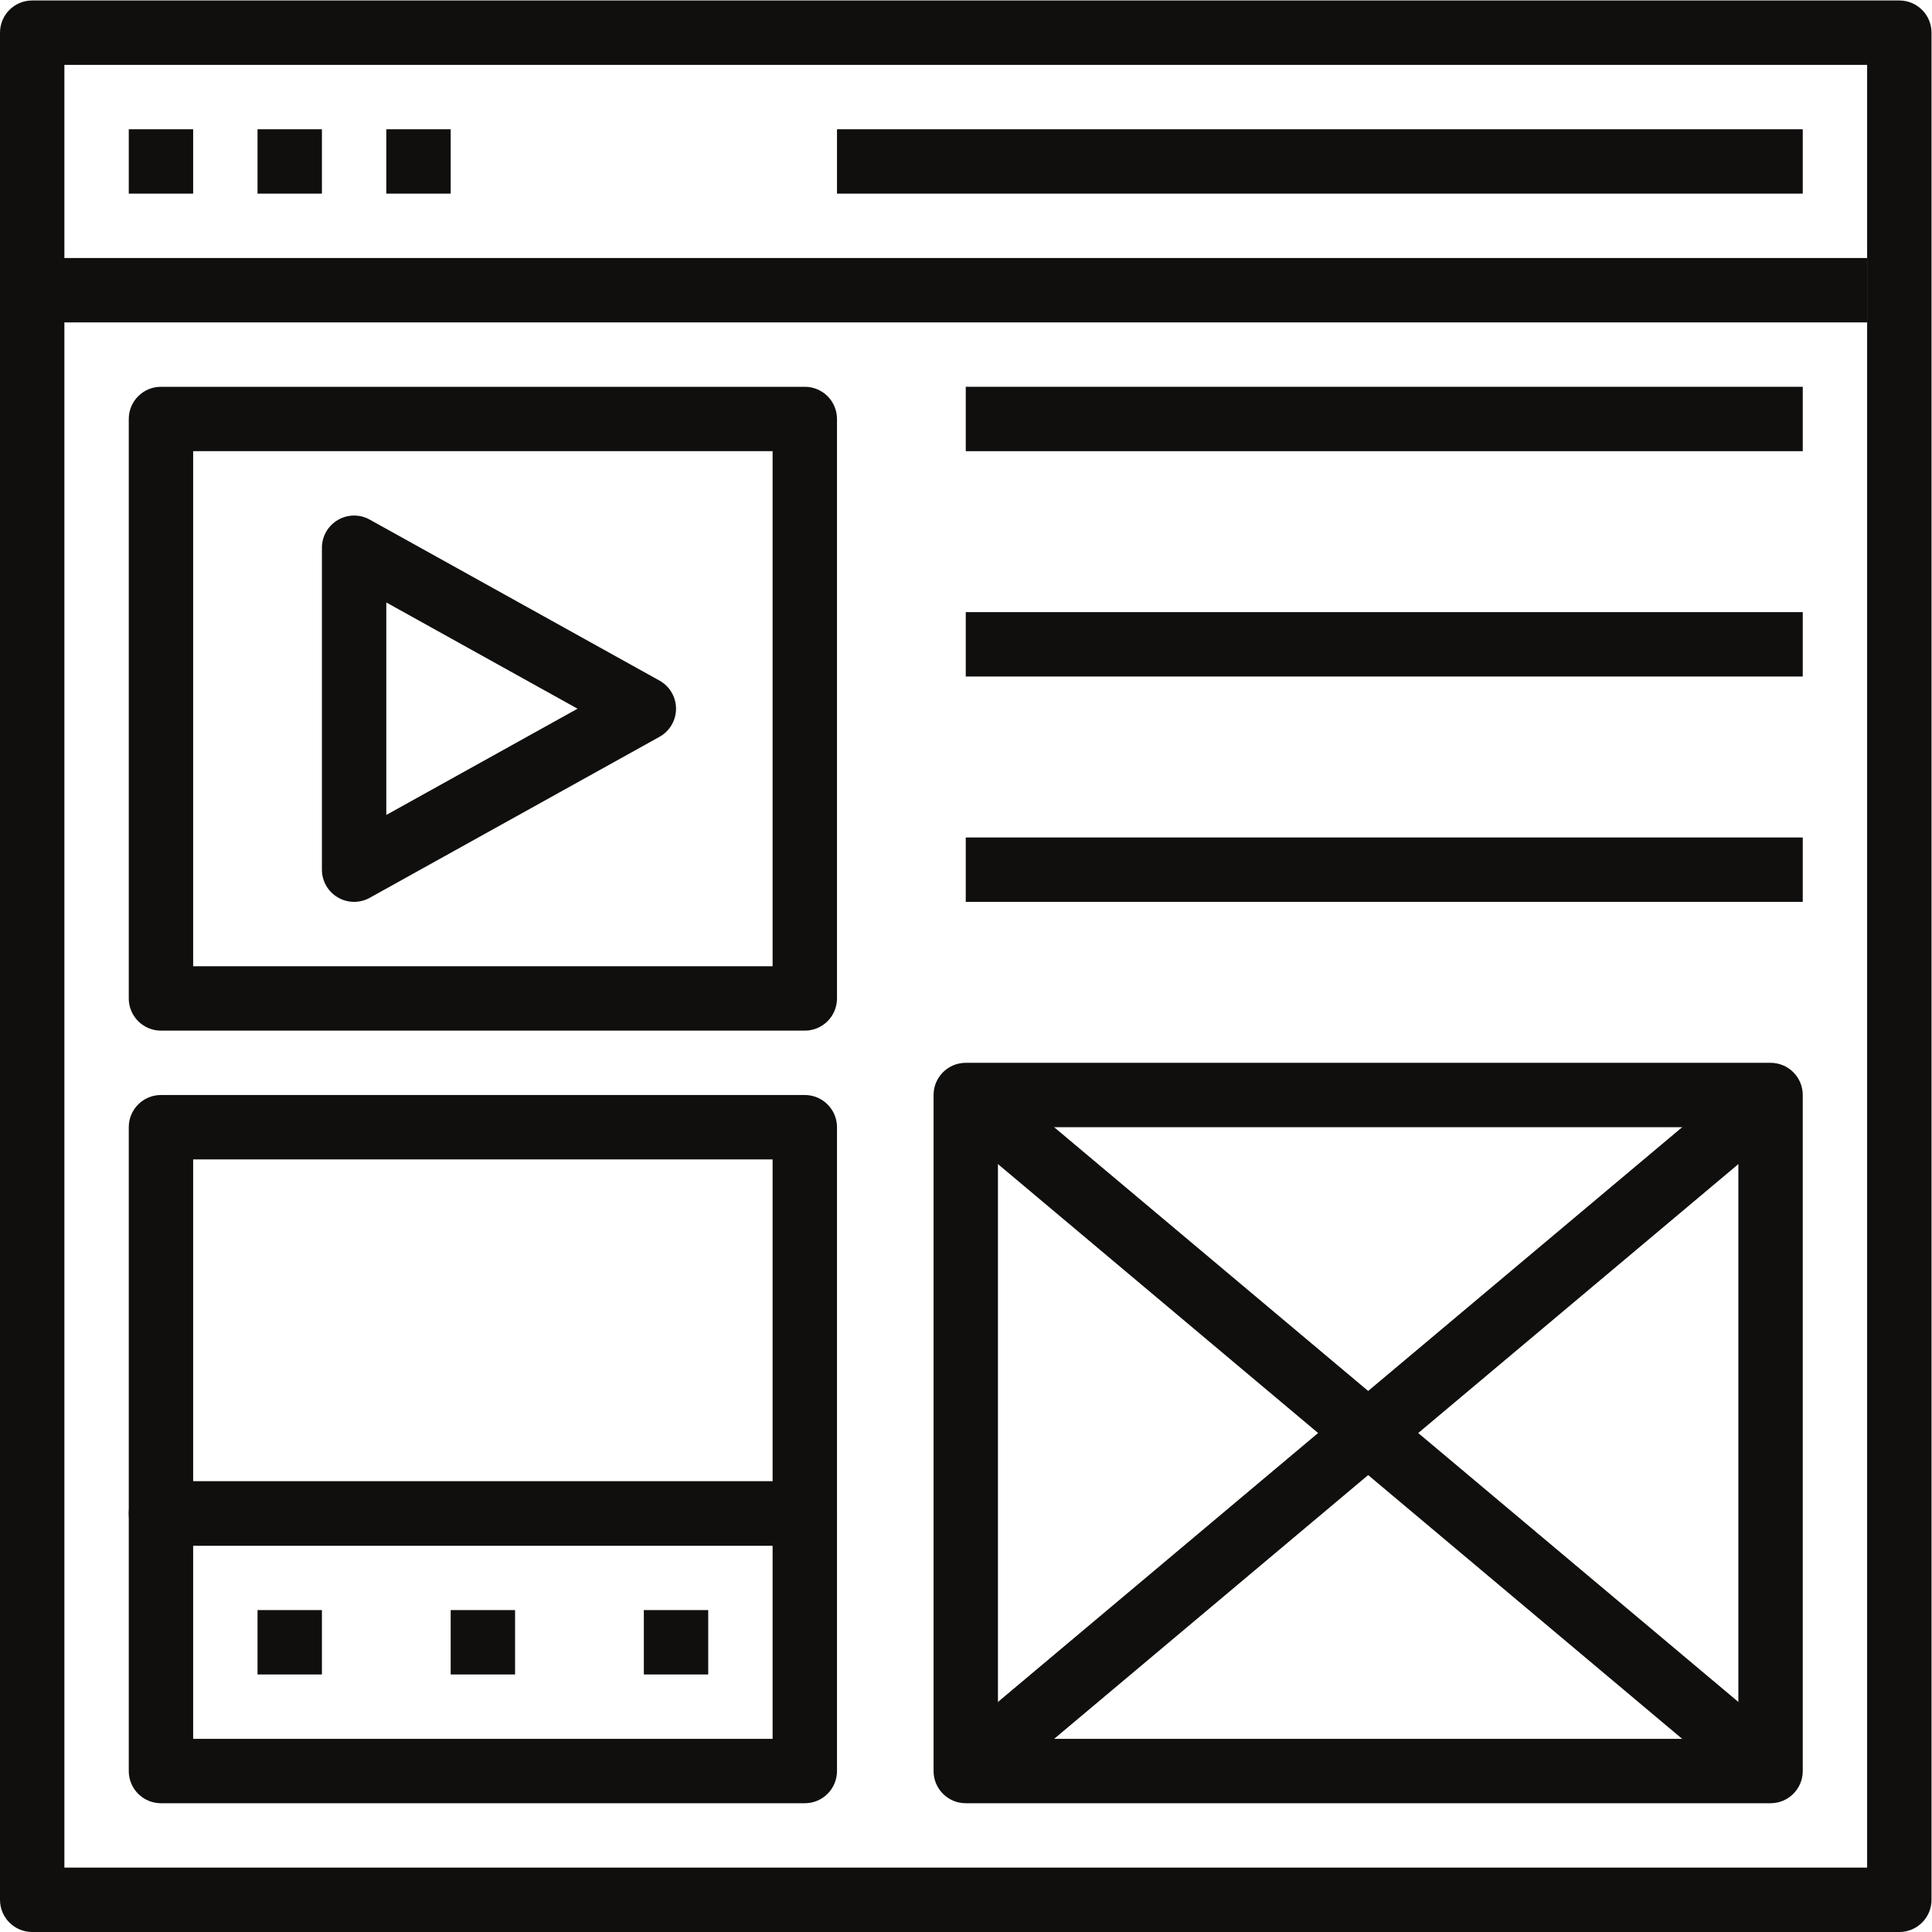
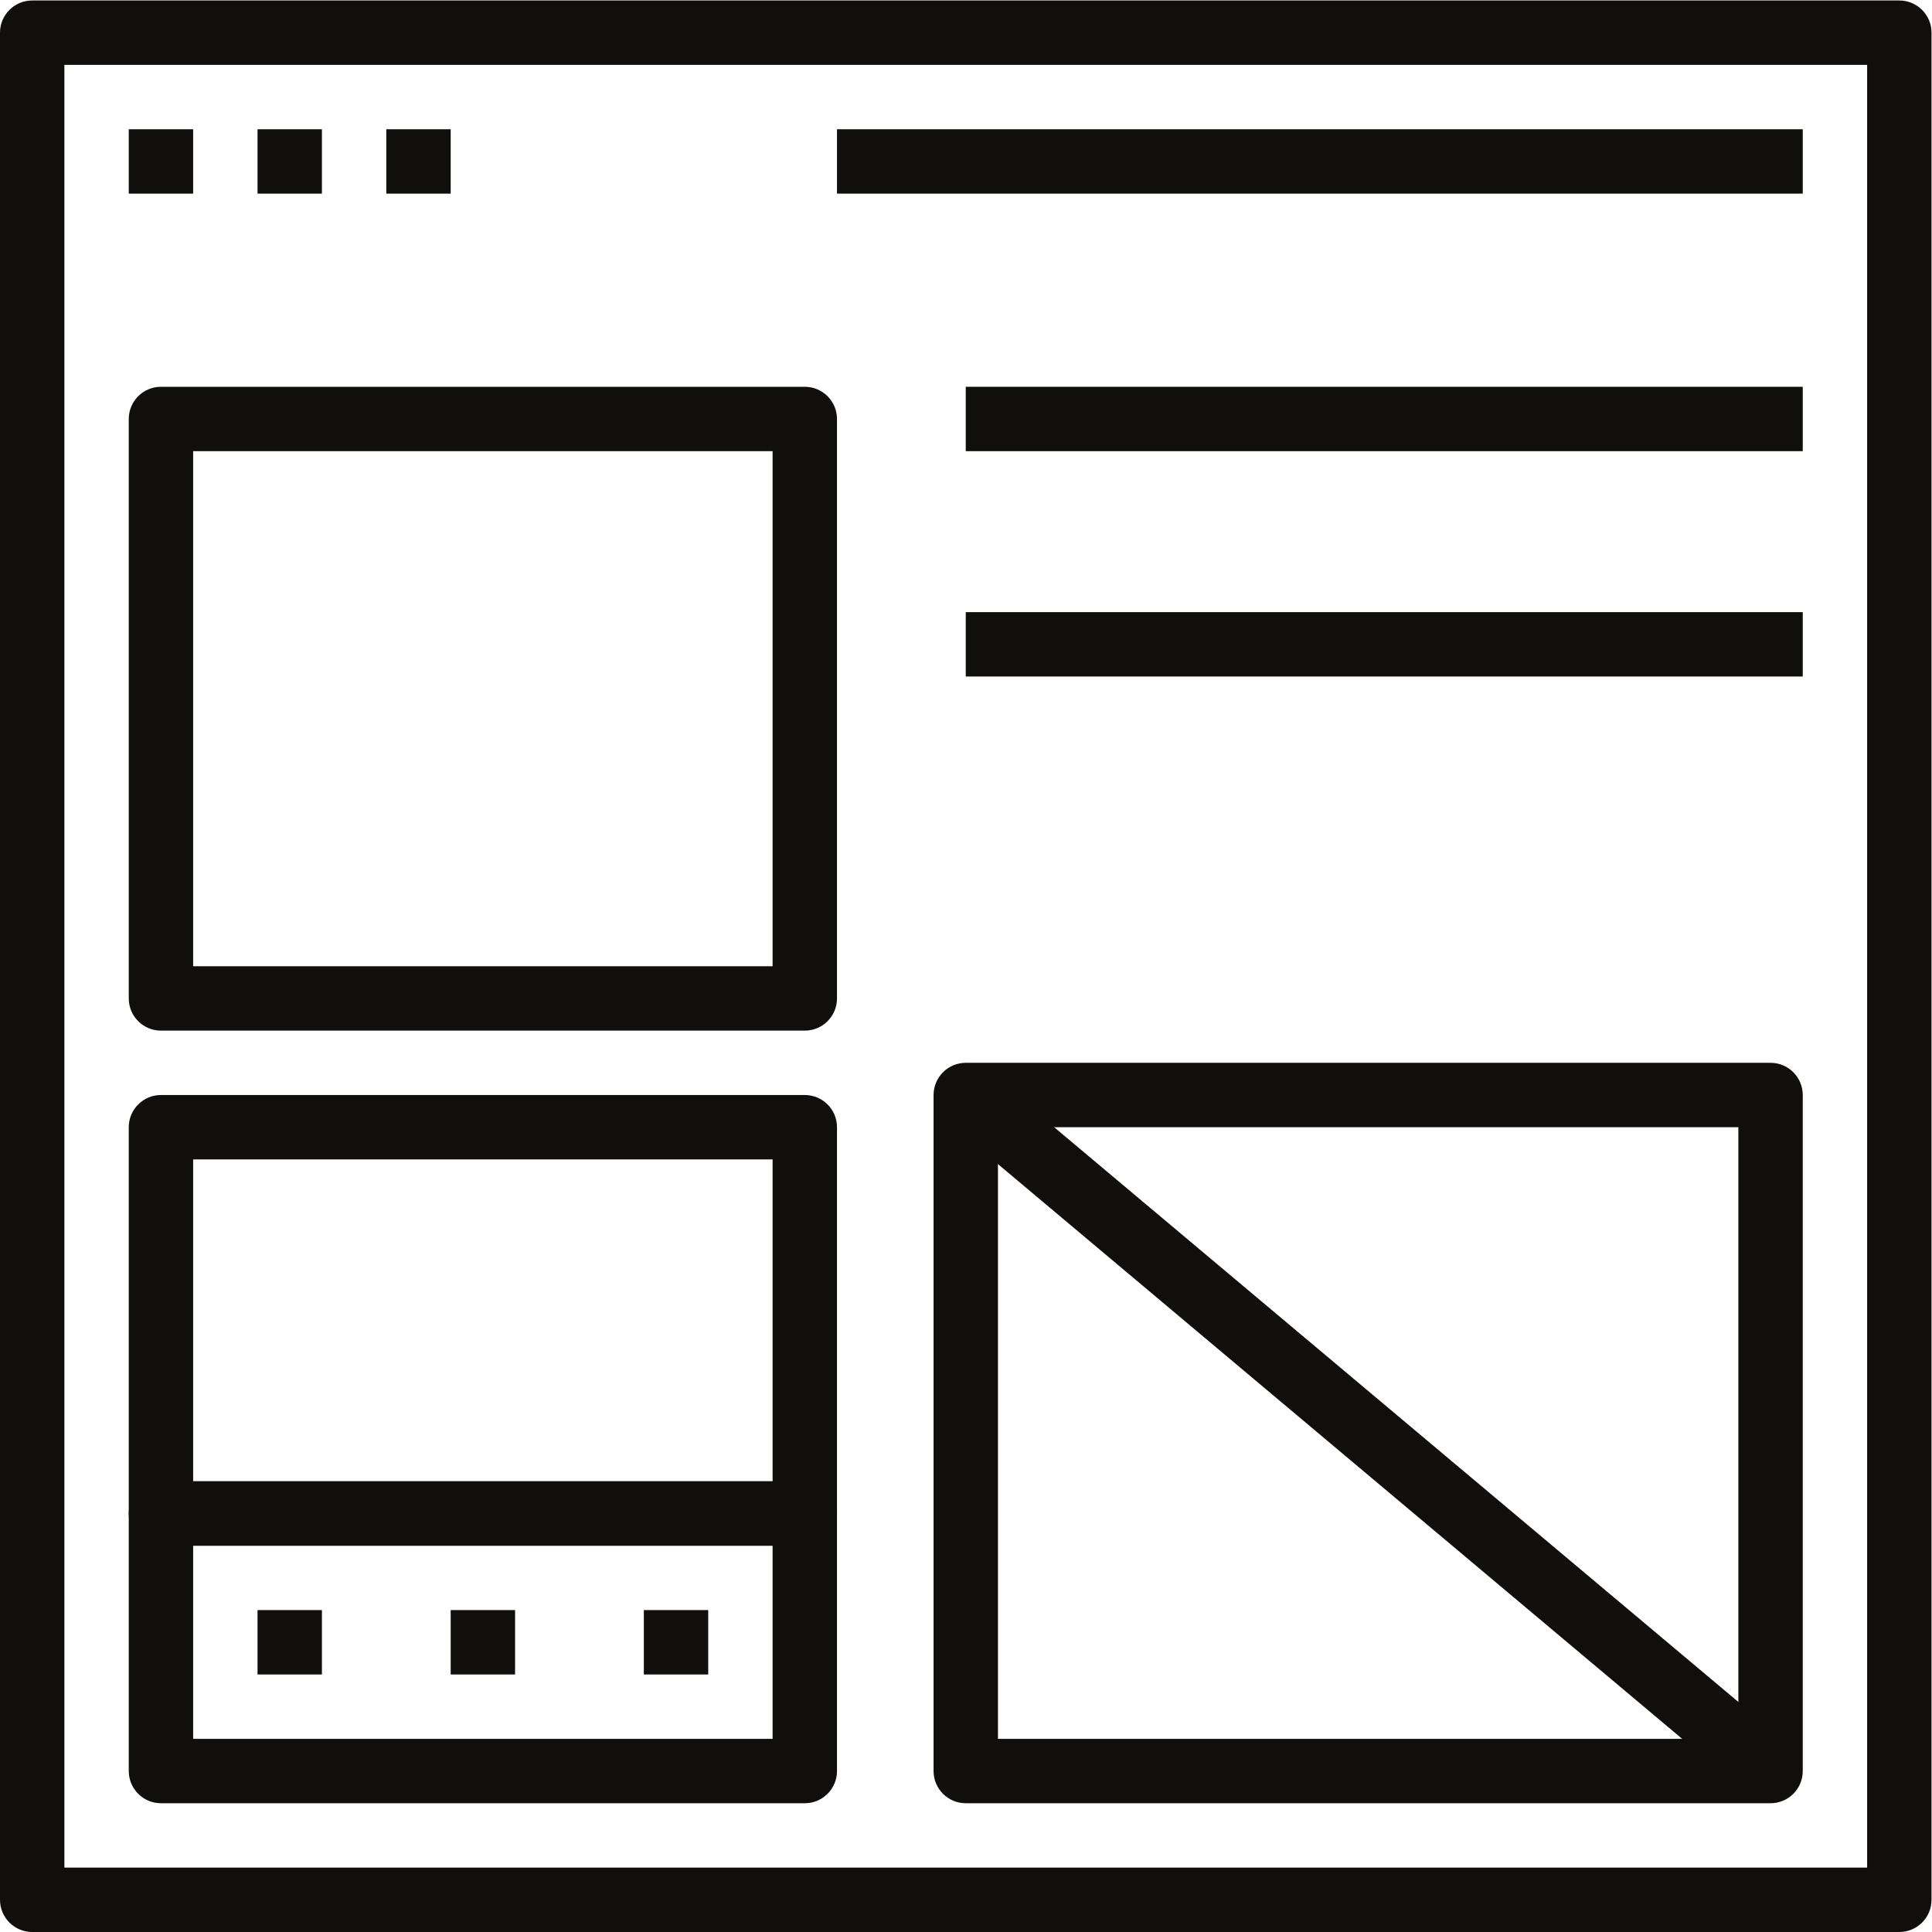
<svg xmlns="http://www.w3.org/2000/svg" version="1.1" id="svg59" xml:space="preserve" width="80" height="80" viewBox="0 0 80 80">
  <defs id="defs63" />
  <g id="g67" transform="matrix(1.333,0,0,-1.333,0,80)">
    <g id="g69" transform="scale(0.1)">
      <path d="M 20,20 H 580 V 580 H 20 Z M 590,0 H 10 C 4.473,0 0,4.477 0,10 v 580 c 0,5.523 4.473,10 10,10 h 580 c 5.527,0 10,-4.477 10,-10 V 10 C 600,4.477 595.527,0 590,0" style="fill:#100f0d;fill-opacity:1;fill-rule:nonzero;stroke:none" id="path71" />
-       <path d="M 580,500 H 10 v 20 h 570 v -20" style="fill:#100f0d;fill-opacity:1;fill-rule:nonzero;stroke:none" id="path73" />
      <path d="M 60,540 H 40 v 20 h 20 v -20" style="fill:#100f0d;fill-opacity:1;fill-rule:nonzero;stroke:none" id="path75" />
      <path d="M 100,540 H 80 v 20 h 20 v -20" style="fill:#100f0d;fill-opacity:1;fill-rule:nonzero;stroke:none" id="path77" />
      <path d="m 140,540 h -20 v 20 h 20 v -20" style="fill:#100f0d;fill-opacity:1;fill-rule:nonzero;stroke:none" id="path79" />
      <path d="M 560,540 H 260 v 20 h 300 v -20" style="fill:#100f0d;fill-opacity:1;fill-rule:nonzero;stroke:none" id="path81" />
      <path d="M 60,140 H 240 V 240 H 60 Z M 250,120 H 50 c -5.527,0 -10,4.477 -10,10 v 120 c 0,5.523 4.473,10 10,10 h 200 c 5.527,0 10,-4.477 10,-10 V 130 c 0,-5.523 -4.473,-10 -10,-10" style="fill:#100f0d;fill-opacity:1;fill-rule:nonzero;stroke:none" id="path83" />
      <path d="M 60,300 H 240 V 460 H 60 Z M 250,280 H 50 c -5.527,0 -10,4.477 -10,10 v 180 c 0,5.523 4.473,10 10,10 h 200 c 5.527,0 10,-4.477 10,-10 V 290 c 0,-5.523 -4.473,-10 -10,-10" style="fill:#100f0d;fill-opacity:1;fill-rule:nonzero;stroke:none" id="path85" />
      <path d="m 60,60 h 180 v 60 H 60 Z M 250,40 H 50 c -5.527,0 -10,4.477 -10,10 v 80 c 0,5.523 4.473,10 10,10 h 200 c 5.527,0 10,-4.477 10,-10 V 50 c 0,-5.523 -4.473,-10 -10,-10" style="fill:#100f0d;fill-opacity:1;fill-rule:nonzero;stroke:none" id="path87" />
      <path d="M 100,80 H 80 v 20 h 20 V 80" style="fill:#100f0d;fill-opacity:1;fill-rule:nonzero;stroke:none" id="path89" />
      <path d="m 160,80 h -20 v 20 h 20 V 80" style="fill:#100f0d;fill-opacity:1;fill-rule:nonzero;stroke:none" id="path91" />
      <path d="m 220,80 h -20 v 20 h 20 V 80" style="fill:#100f0d;fill-opacity:1;fill-rule:nonzero;stroke:none" id="path93" />
      <path d="M 560,460 H 300 v 20 h 260 v -20" style="fill:#100f0d;fill-opacity:1;fill-rule:nonzero;stroke:none" id="path95" />
      <path d="M 560,390 H 300 v 20 h 260 v -20" style="fill:#100f0d;fill-opacity:1;fill-rule:nonzero;stroke:none" id="path97" />
-       <path d="M 560,320 H 300 v 20 h 260 v -20" style="fill:#100f0d;fill-opacity:1;fill-rule:nonzero;stroke:none" id="path99" />
      <path d="M 310,60 H 540 V 250 H 310 Z M 550,40 H 300 c -5.527,0 -10,4.477 -10,10 v 210 c 0,5.523 4.473,10 10,10 h 250 c 5.527,0 10,-4.477 10,-10 V 50 c 0,-5.523 -4.473,-10 -10,-10" style="fill:#100f0d;fill-opacity:1;fill-rule:nonzero;stroke:none" id="path101" />
      <path d="m 543.563,42.344 -250,210 12.875,15.312 250,-210 -12.875,-15.312" style="fill:#100f0d;fill-opacity:1;fill-rule:nonzero;stroke:none" id="path103" />
-       <path d="m 306.438,42.344 -12.875,15.312 250,210 12.875,-15.312 -250,-210" style="fill:#100f0d;fill-opacity:1;fill-rule:nonzero;stroke:none" id="path105" />
-       <path d="M 120,413.004 V 346.996 L 179.402,380 Z M 110,320 c -1.758,0 -3.508,0.461 -5.066,1.383 C 101.875,323.18 100,326.453 100,330 v 100 c 0,3.547 1.875,6.82 4.934,8.617 3.054,1.797 6.836,1.848 9.921,0.121 l 90,-50 C 208.027,386.977 210,383.633 210,380 c 0,-3.633 -1.973,-6.977 -5.145,-8.738 l -90,-50 C 113.352,320.422 111.672,320 110,320" style="fill:#100f0d;fill-opacity:1;fill-rule:nonzero;stroke:none" id="path107" />
    </g>
  </g>
</svg>